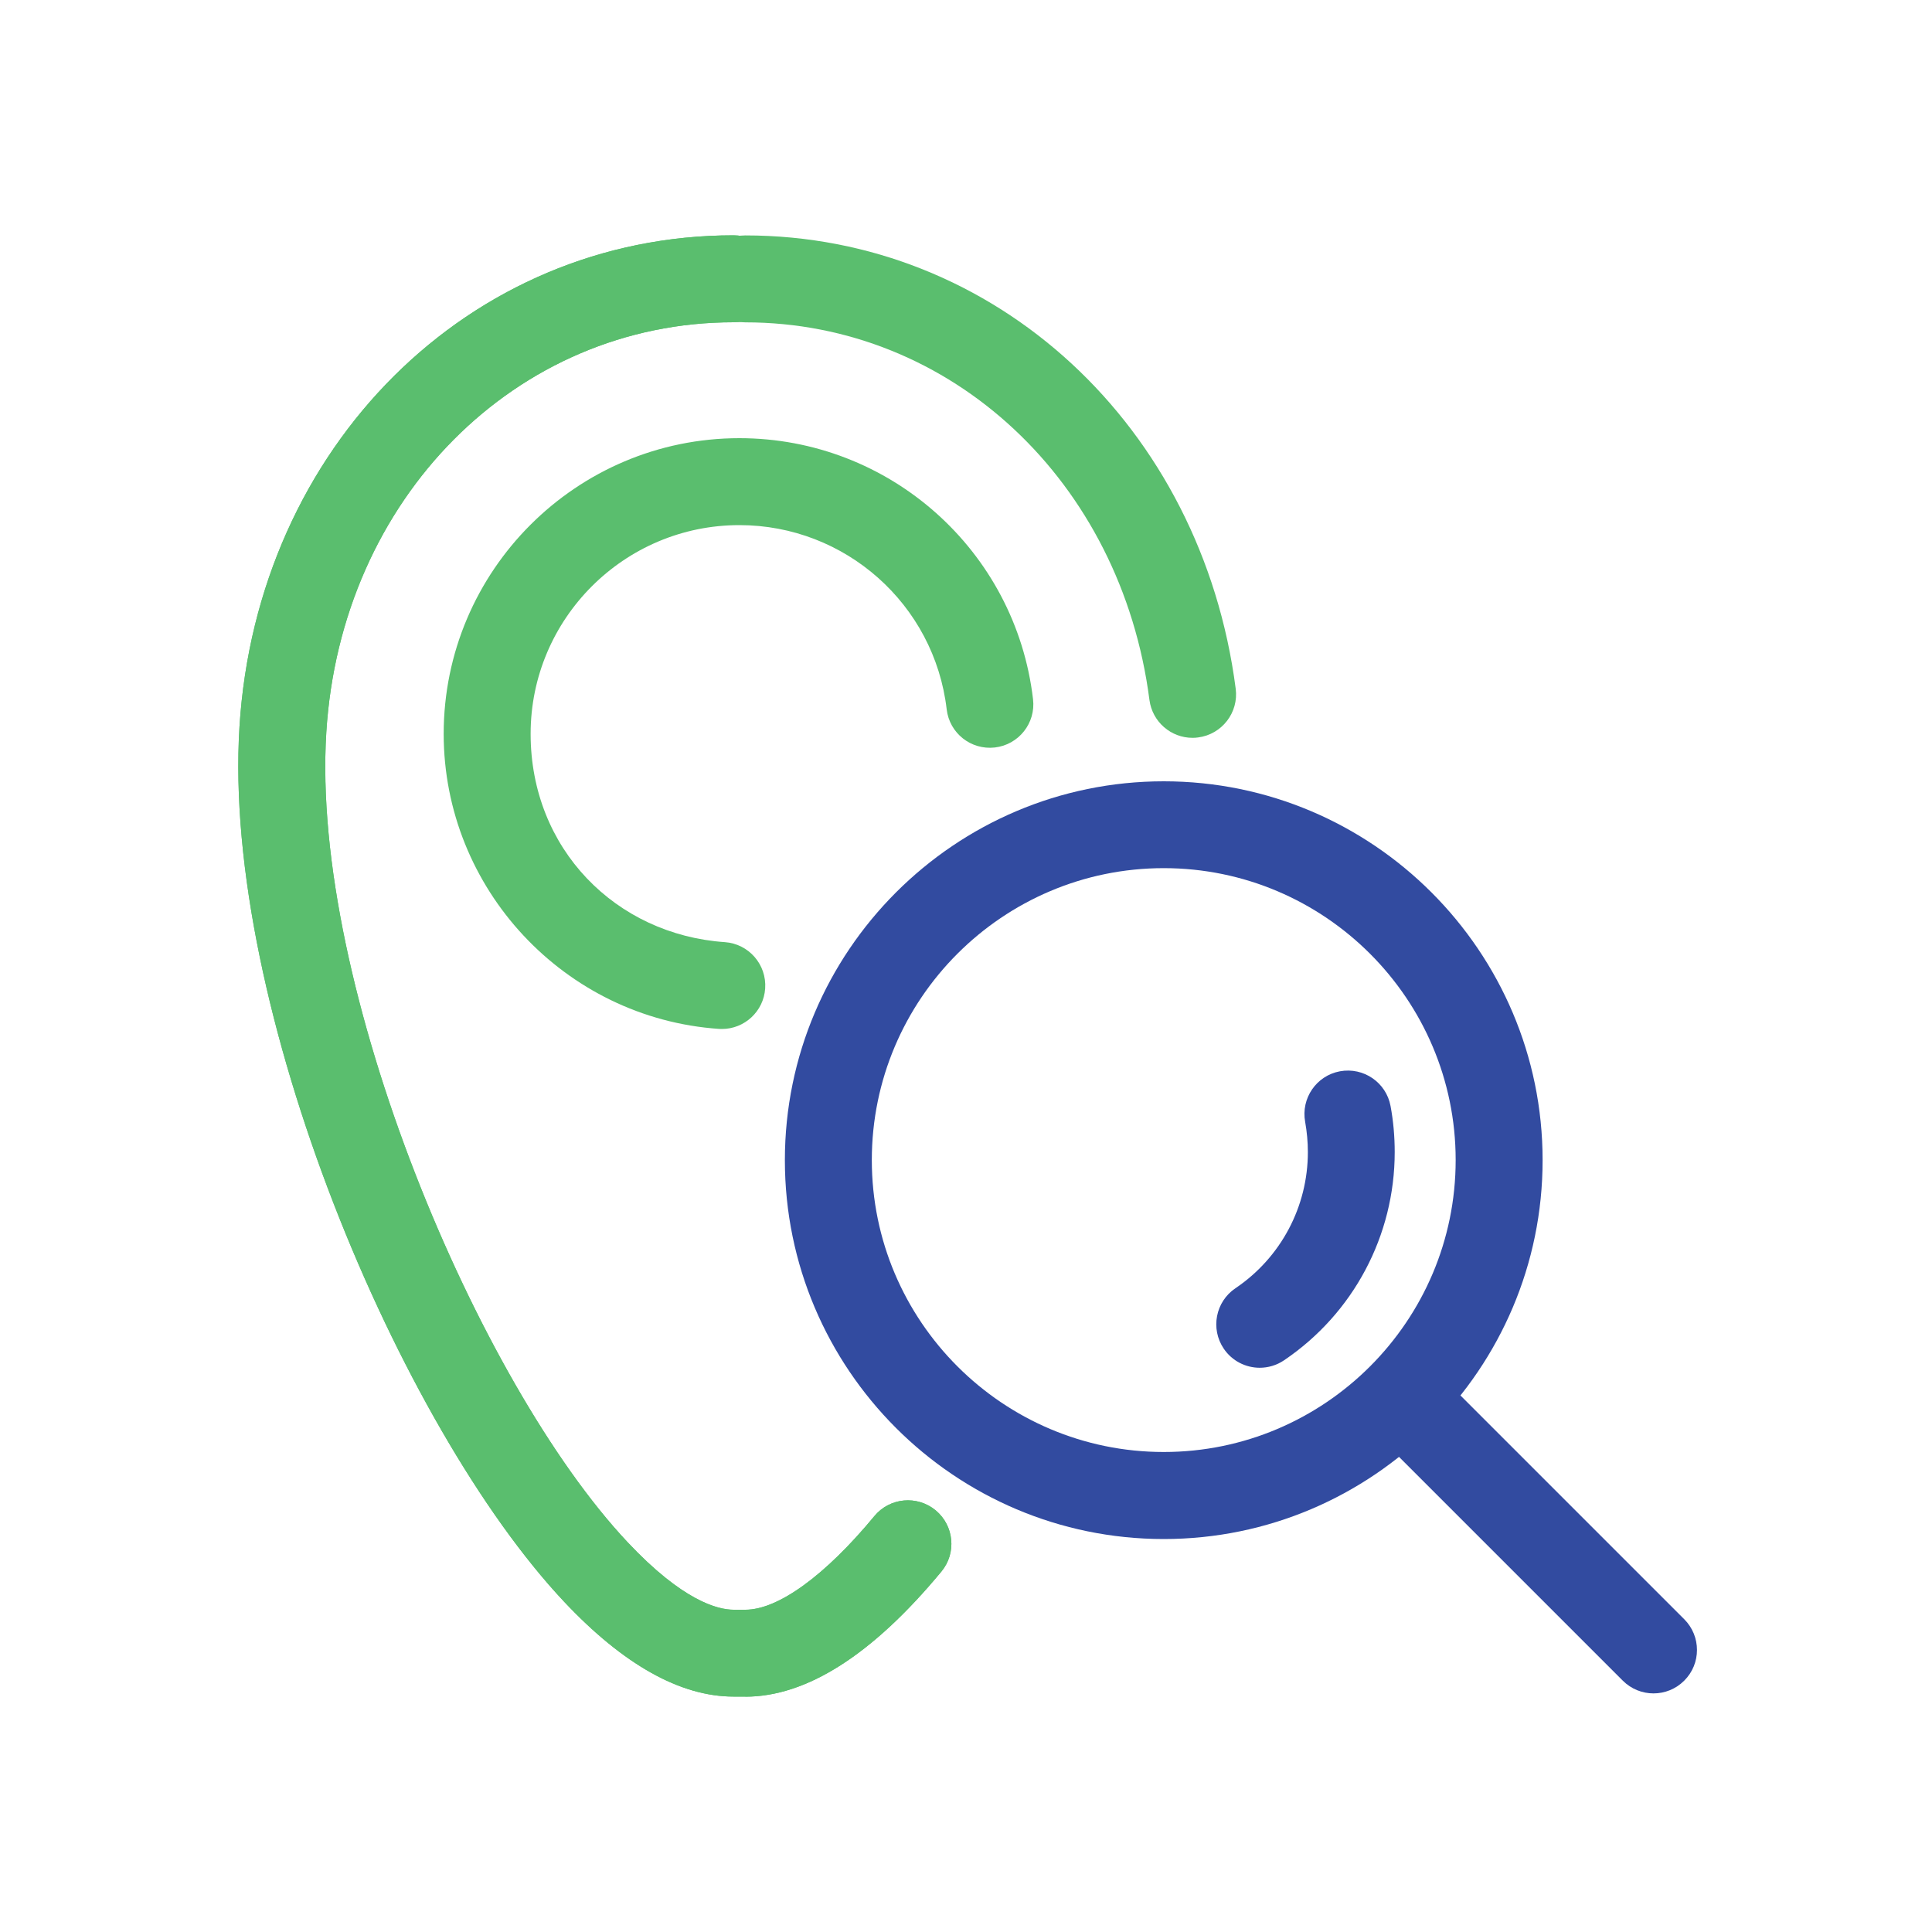
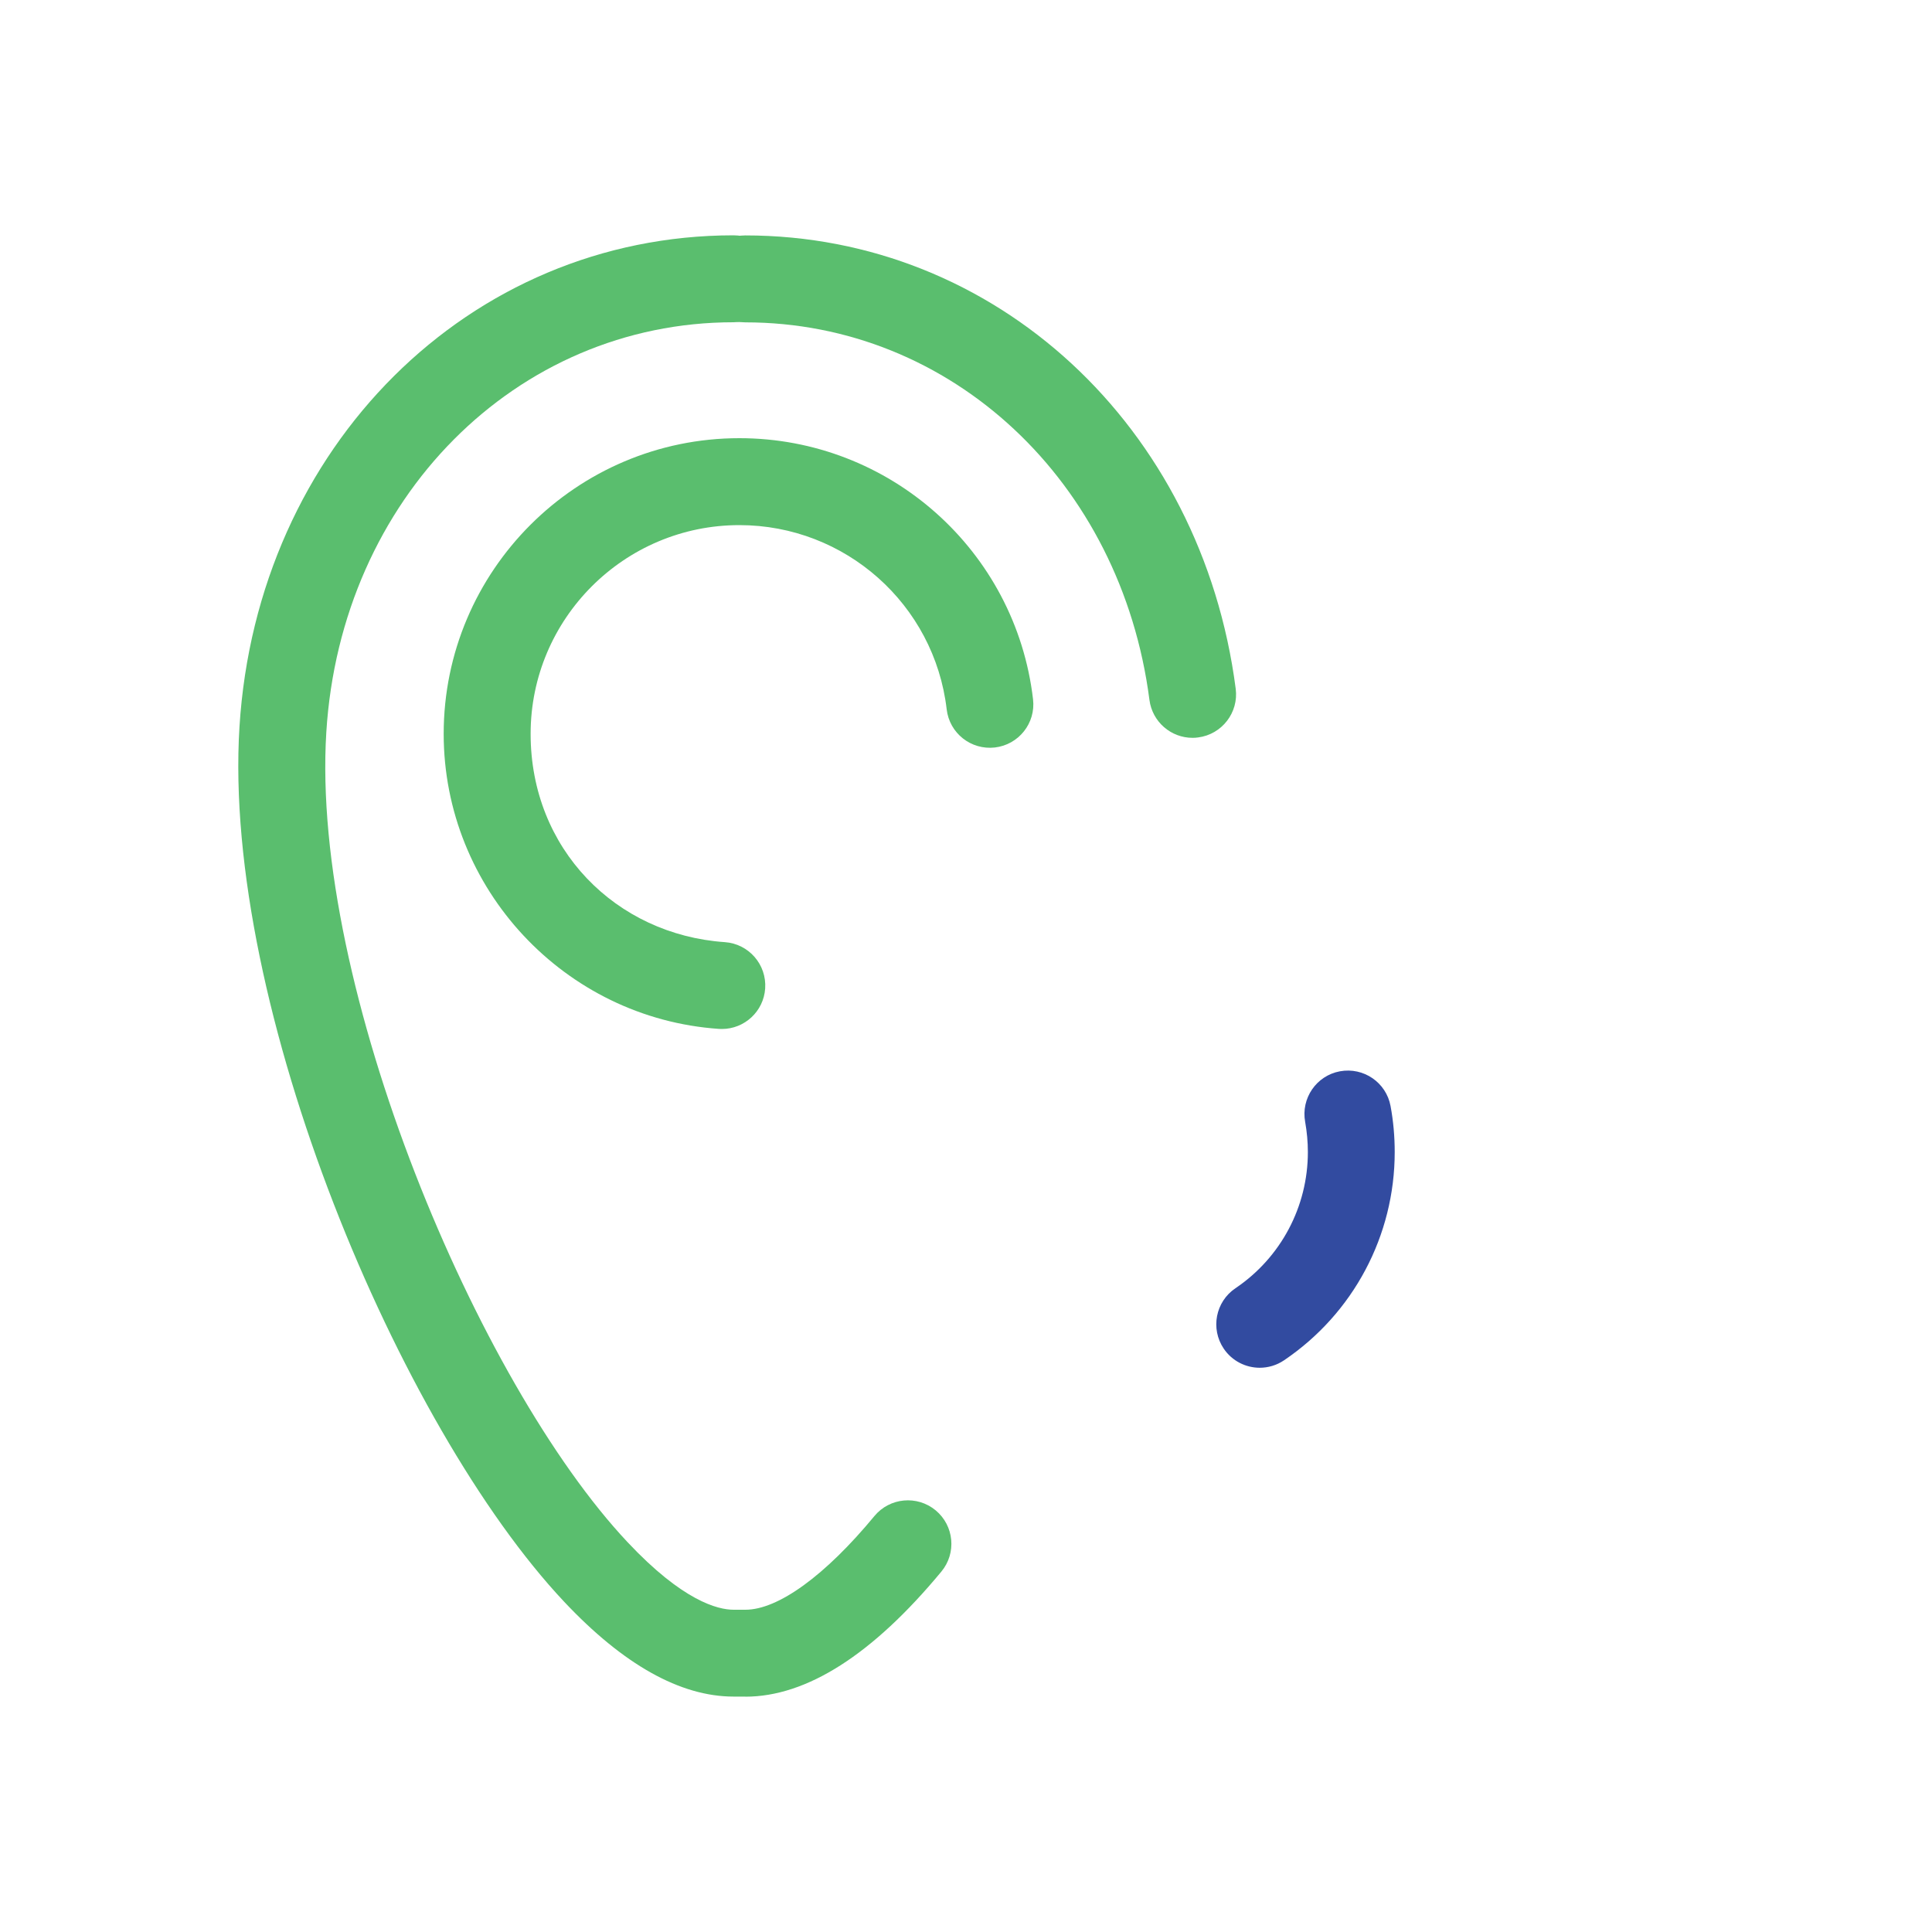
<svg xmlns="http://www.w3.org/2000/svg" id="a" viewBox="0 0 200 200">
  <defs>
    <style>.b{fill:#324ba0;}.c{fill:#5abe6e;}</style>
  </defs>
  <path class="c" d="M77.15,175.63h-1.21c-5.51,0-11.42-3.31-17.55-9.83-17.02-18.11-35.4-61.62-33.6-90.56,1.81-29,23.8-50.88,51.15-50.88,2.49,0,4.5,2.01,4.5,4.5s-2.01,4.5-4.5,4.5c-22.53,0-40.66,18.24-42.16,42.44-1.64,26.31,15.71,67.38,31.18,83.84,5.72,6.09,9.34,7,10.99,7h1.21c3.39,0,8.26-3.53,13.36-9.7,1.58-1.91,4.42-2.18,6.34-.59,1.91,1.59,2.18,4.42,.59,6.34-7.12,8.6-13.95,12.95-20.29,12.95Z" />
-   <path class="c" d="M77.15,175.63h-1.21c-5.51,0-11.42-3.31-17.55-9.83-17.02-18.11-35.4-61.62-33.6-90.56,1.81-29,23.8-50.88,51.15-50.88,2.49,0,4.5,2.01,4.5,4.5s-2.01,4.5-4.5,4.5c-22.53,0-40.66,18.24-42.16,42.44-1.64,26.31,15.71,67.38,31.18,83.84,5.72,6.09,9.34,7,10.99,7h1.21c3.39,0,8.26-3.53,13.36-9.7,1.58-1.91,4.42-2.18,6.34-.59,1.91,1.59,2.18,4.42,.59,6.34-7.12,8.6-13.95,12.95-20.29,12.95Z" />
  <path class="c" d="M123.45,76.38c-2.23,0-4.16-1.65-4.46-3.92-2.93-22.65-20.53-39.09-41.84-39.09-2.49,0-4.5-2.01-4.5-4.5s2.01-4.5,4.5-4.5c25.9,0,47.25,19.74,50.77,46.93,.32,2.46-1.42,4.72-3.89,5.04-.2,.03-.39,.04-.58,.04Z" />
  <path class="c" d="M74.73,106.52c-.1,0-.21,0-.31-.01-15.97-1.1-28.49-14.51-28.49-30.54,0-16.88,13.73-30.61,30.61-30.61,15.53,0,28.6,11.62,30.4,27.03,.29,2.47-1.48,4.7-3.95,4.99-2.48,.28-4.7-1.48-4.99-3.95-1.27-10.87-10.5-19.07-21.46-19.07-11.92,0-21.61,9.69-21.61,21.61s8.83,20.78,20.1,21.56c2.48,.17,4.35,2.32,4.18,4.8-.16,2.37-2.14,4.19-4.48,4.19Z" />
-   <path class="b" d="M120.47,159.32c-21.63,0-39.22-17.6-39.22-39.22s17.6-39.22,39.22-39.22,39.22,17.6,39.22,39.22-17.6,39.22-39.22,39.22Zm0-69.45c-16.67,0-30.22,13.56-30.22,30.22s13.56,30.22,30.22,30.22,30.22-13.56,30.22-30.22-13.56-30.22-30.22-30.22Z" />
  <path class="b" d="M130.41,141.59c-1.44,0-2.86-.69-3.73-1.98-1.39-2.06-.85-4.86,1.21-6.25,4.7-3.17,7.5-8.44,7.5-14.1,0-1.05-.1-2.1-.28-3.12-.45-2.44,1.16-4.79,3.6-5.24,2.45-.45,4.79,1.16,5.24,3.6,.29,1.56,.43,3.16,.43,4.76,0,8.65-4.28,16.71-11.46,21.56-.77,.52-1.65,.77-2.52,.77Z" />
-   <path class="b" d="M171.17,175.3c-1.15,0-2.3-.44-3.18-1.32l-24.62-24.62c-1.76-1.76-1.76-4.61,0-6.36,1.76-1.76,4.61-1.76,6.36,0l24.62,24.62c1.76,1.76,1.76,4.61,0,6.36-.88,.88-2.03,1.32-3.18,1.32Z" />
</svg>